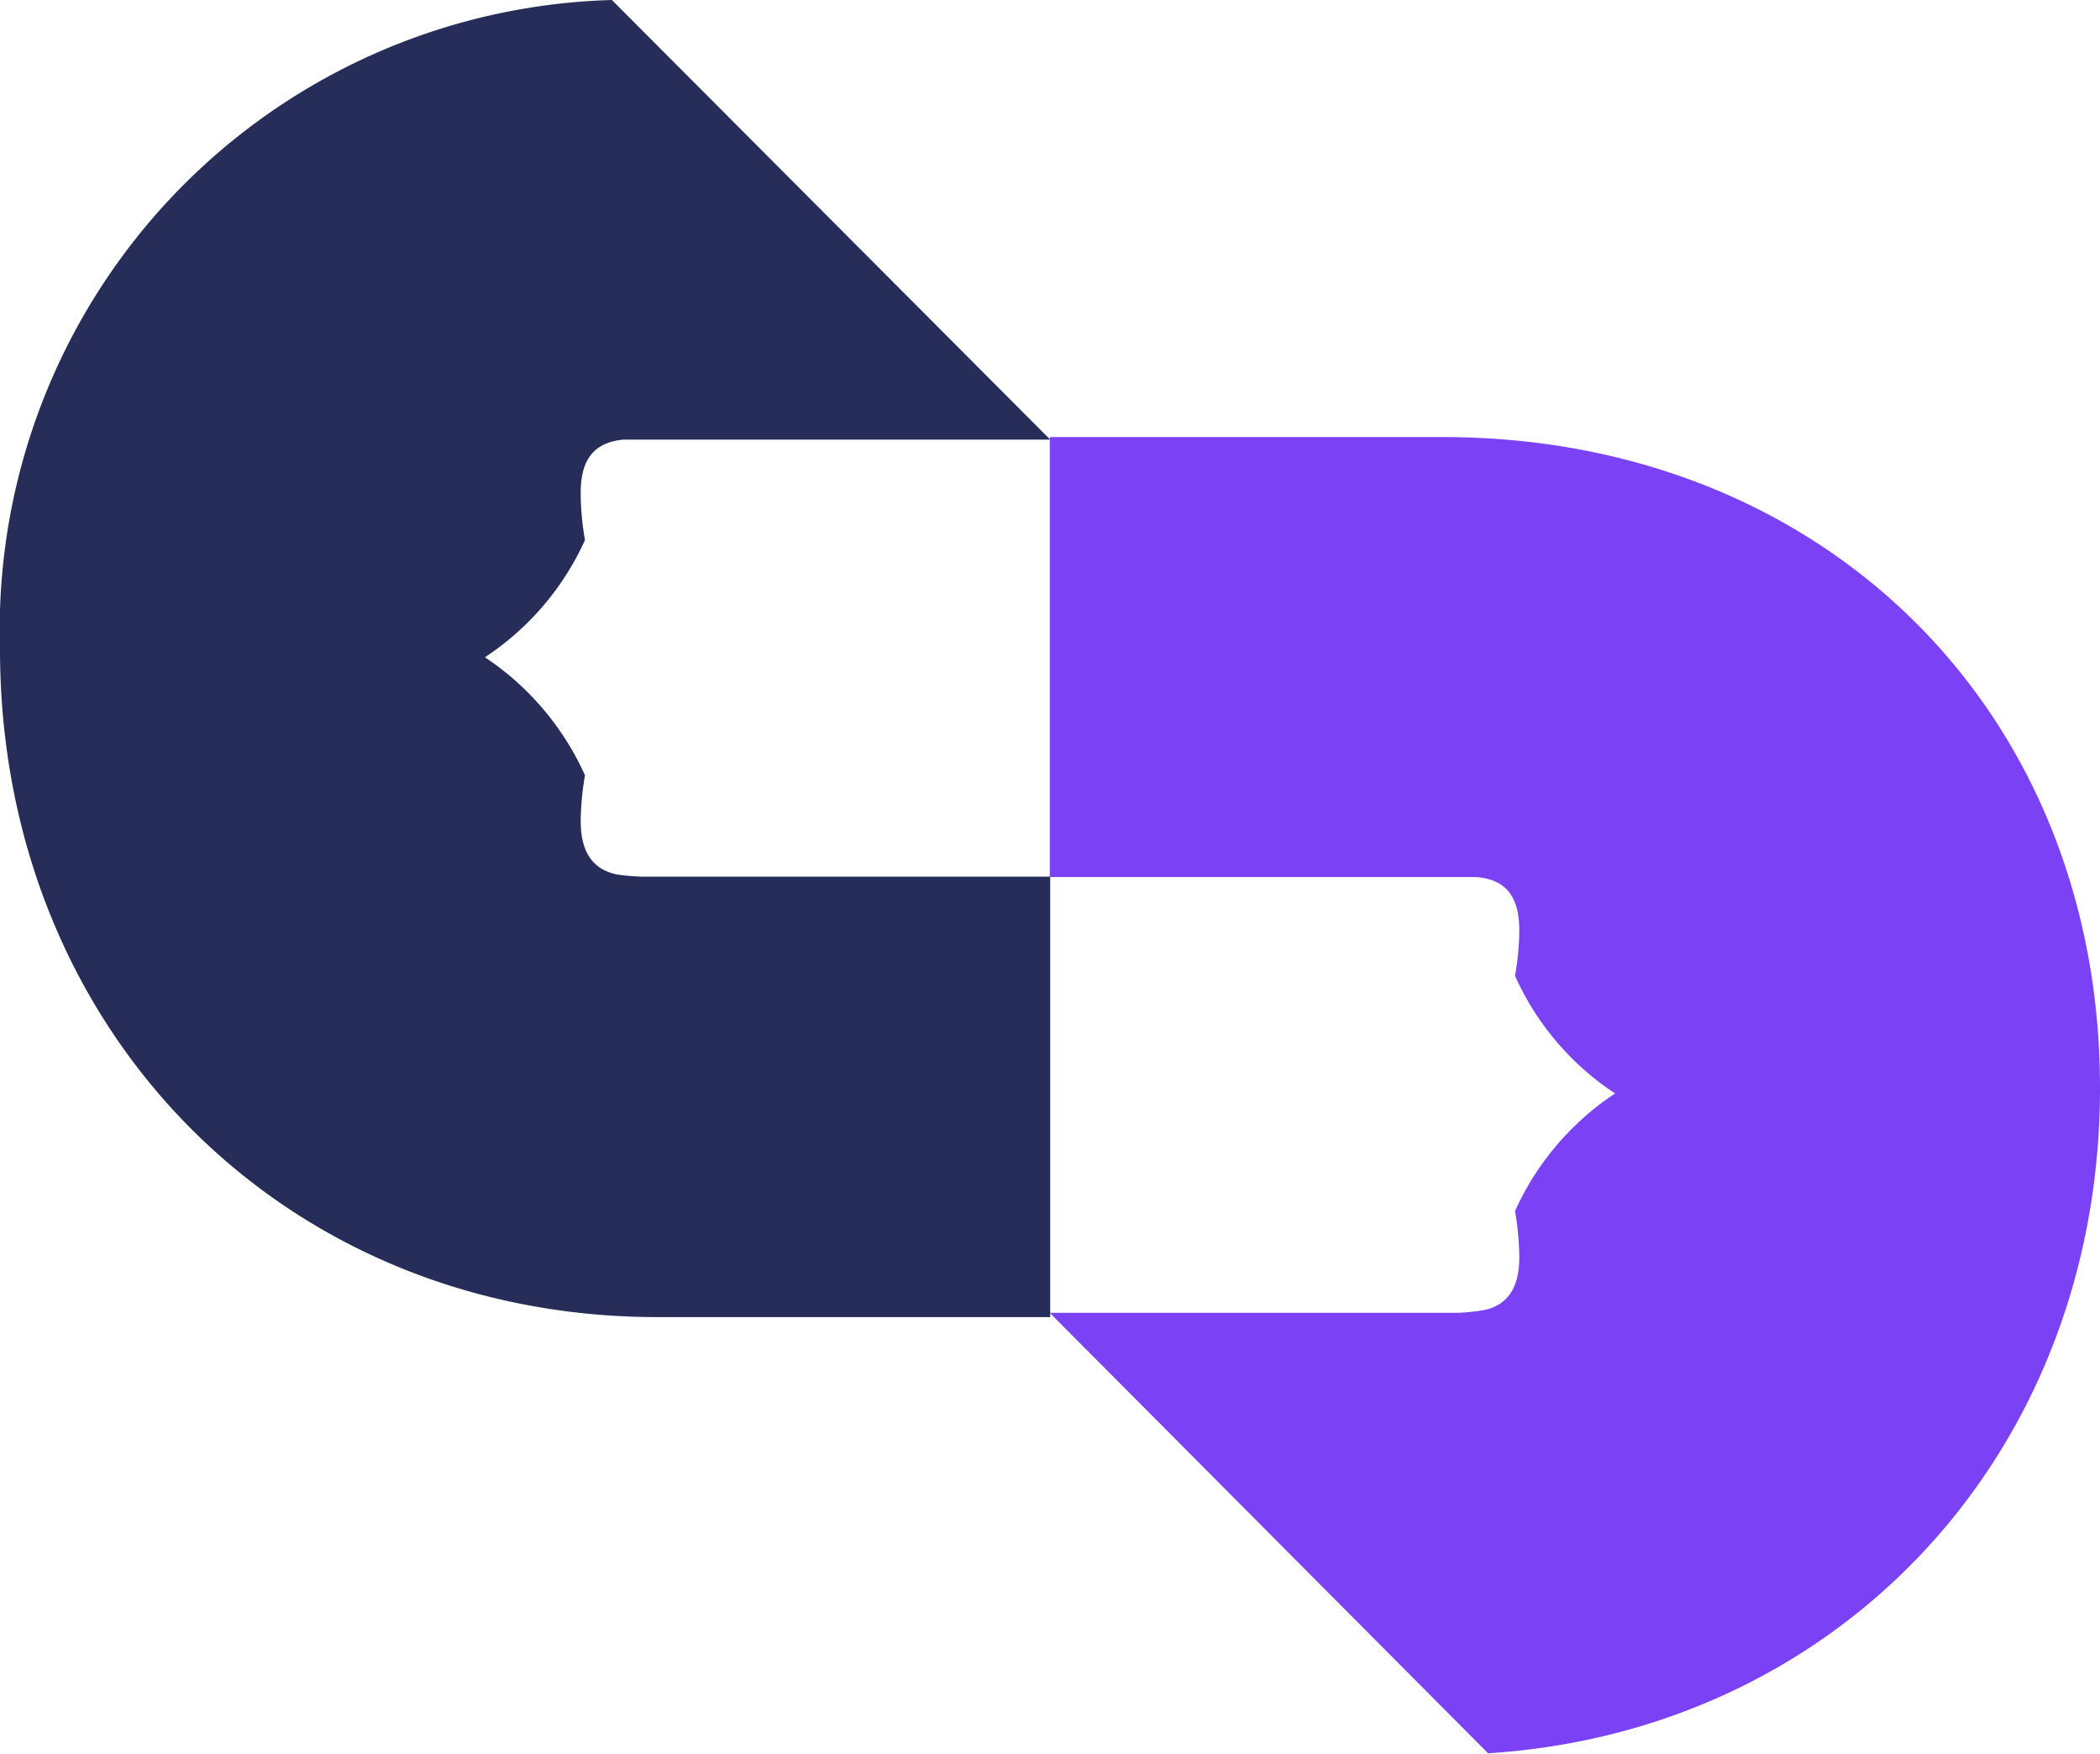
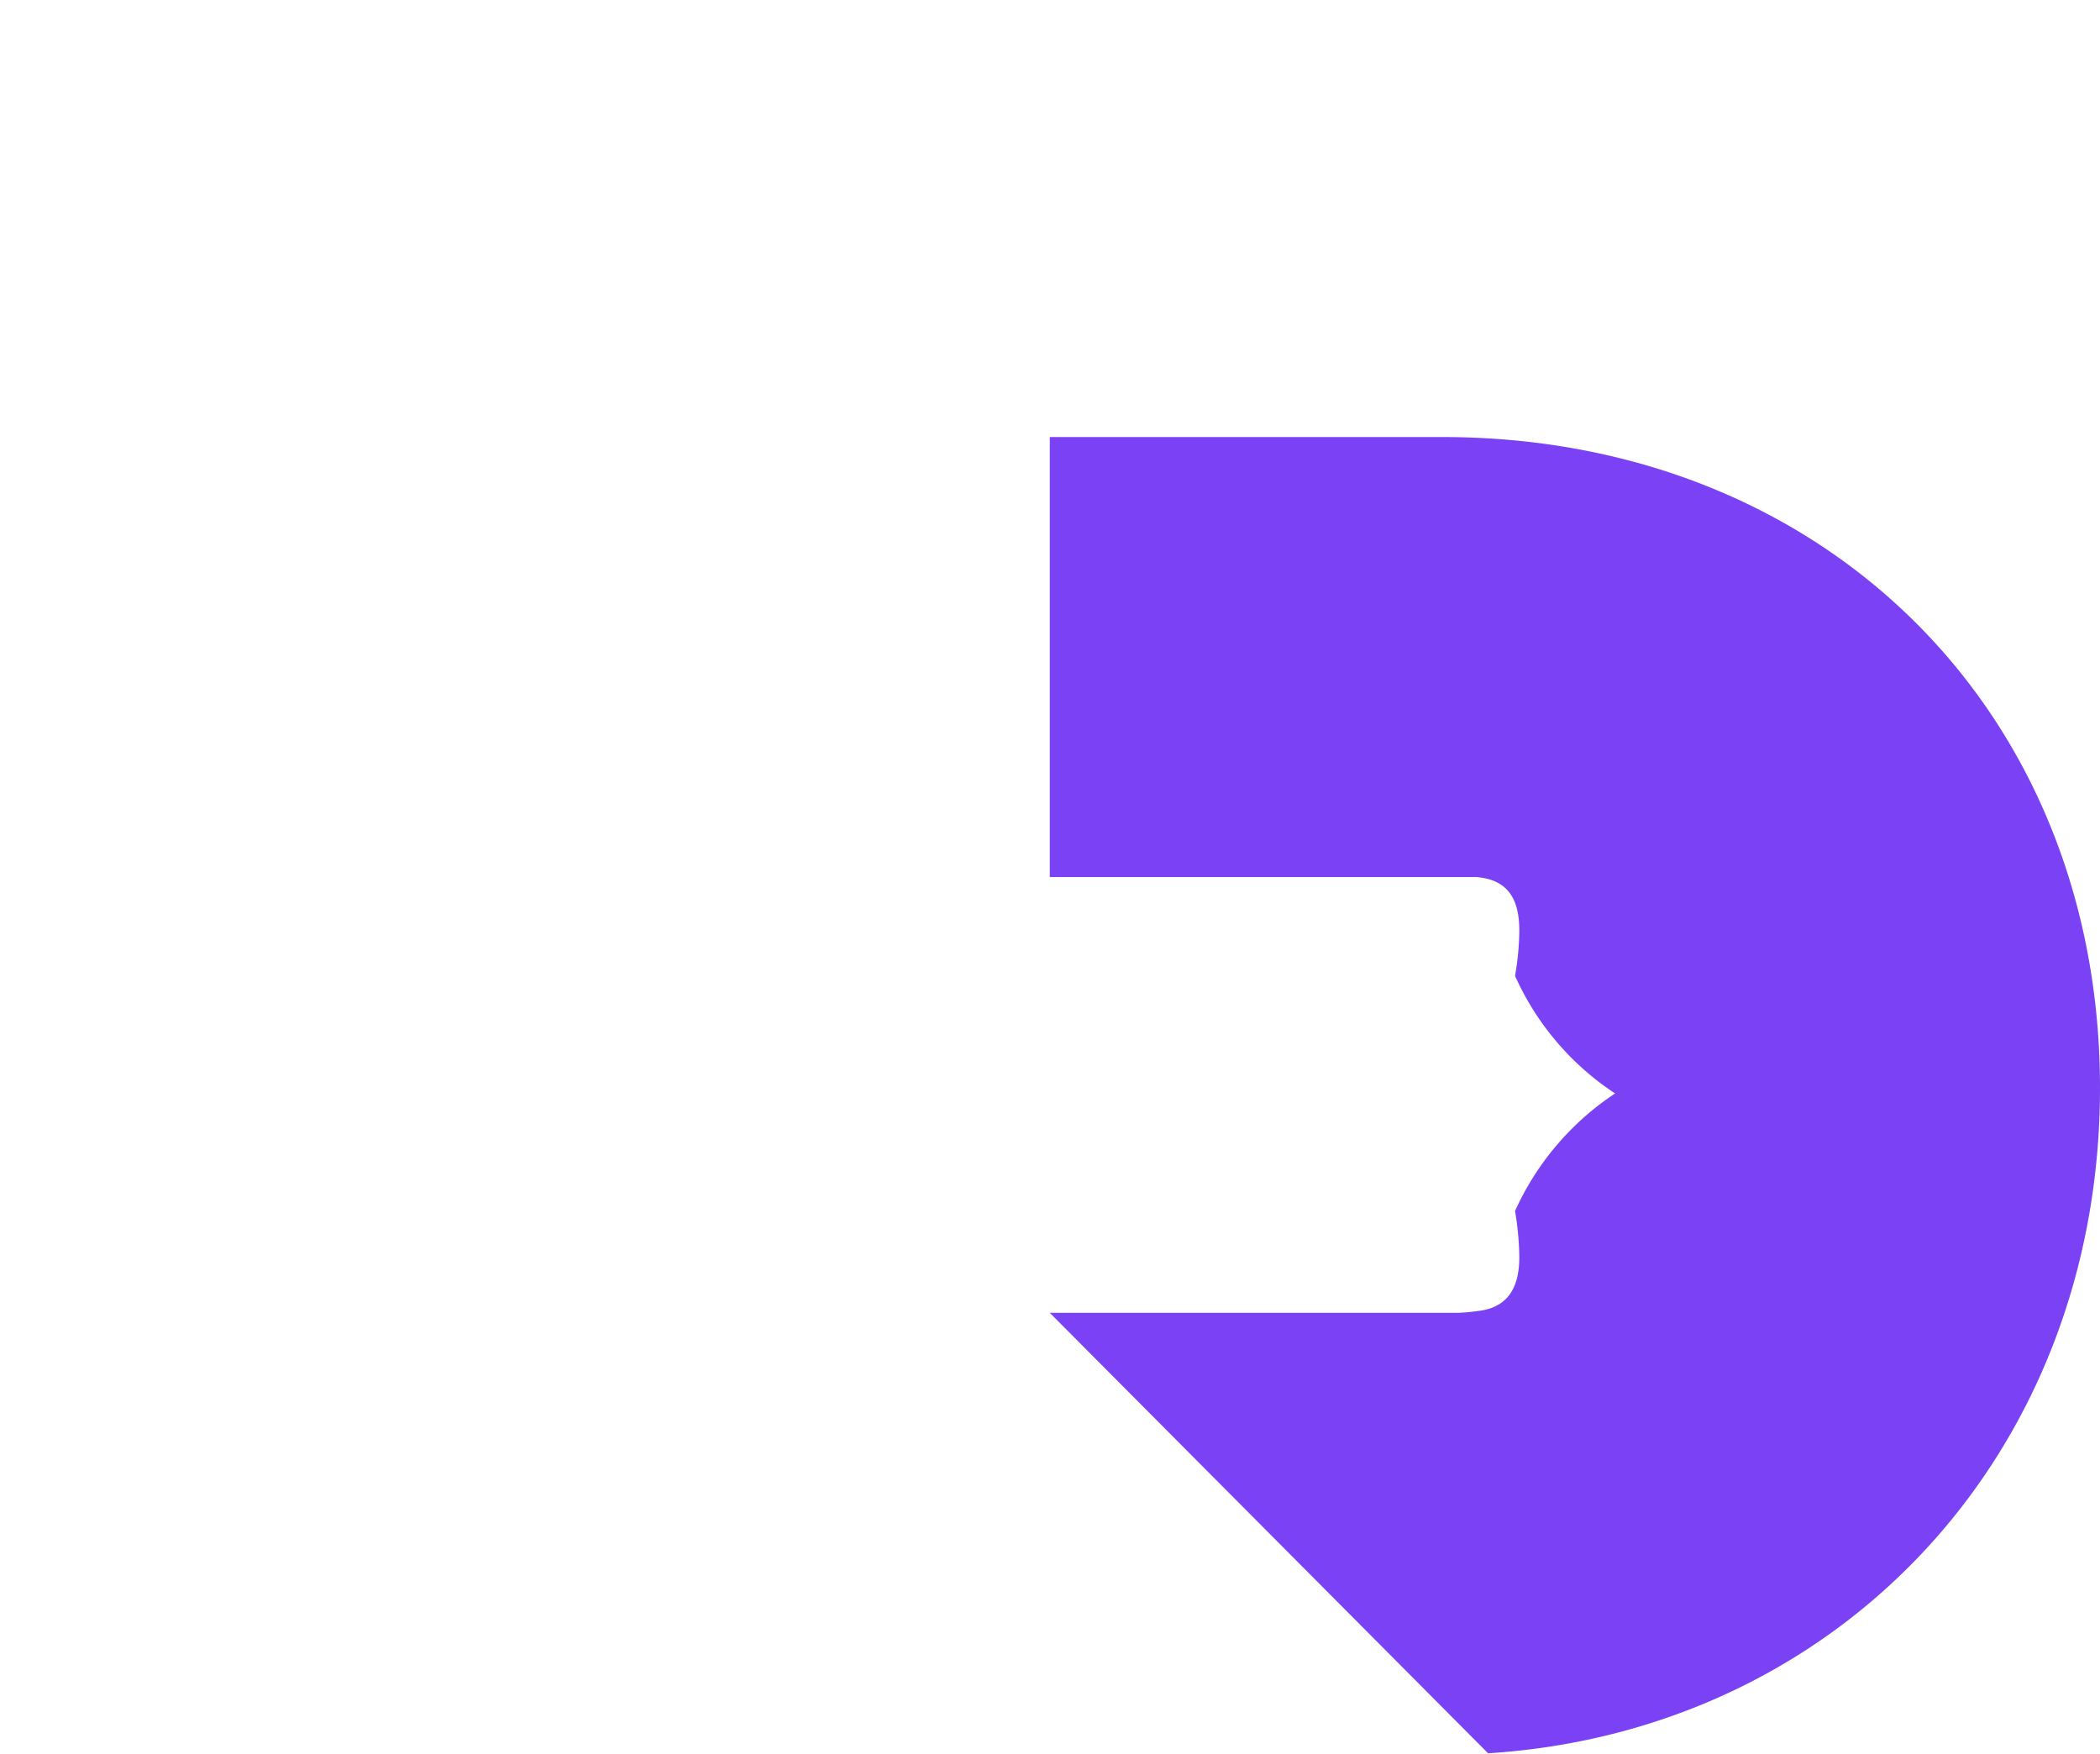
<svg xmlns="http://www.w3.org/2000/svg" viewBox="0 0 49.11 41.01">
  <defs>
    <style>.cls-1{fill:#7a42f4;}.cls-2{fill:#262d59;}</style>
  </defs>
  <g id="Capa_2" data-name="Capa 2">
    <g id="Capa_1-2" data-name="Capa 1">
      <path class="cls-1" d="M49.11,25.44c0-8.82-6.47-15.22-15.38-15.22H24.55V20.51h9.7l.28,0c.73.06,1,.51,1,1.25a6.34,6.34,0,0,1-.1,1.06,6.44,6.44,0,0,0,2.34,2.75v0a6.5,6.5,0,0,0-2.34,2.75,6.78,6.78,0,0,1,.1,1.08c0,.71-.27,1.13-.85,1.24a5.23,5.23,0,0,1-.57.06H24.55L34.8,41C43,40.48,49.11,34,49.11,25.44Z" />
-       <path class="cls-2" d="M14.58,10.28l.28,0h9.7L14.31,0A14.73,14.73,0,0,0,0,15.18C0,24.08,6.61,30.8,15.38,30.8h9.18V20.5H15a5.25,5.25,0,0,1-.57-.05c-.58-.12-.85-.54-.85-1.25a6.66,6.66,0,0,1,.1-1.07,6.52,6.52,0,0,0-2.34-2.76v0a6.48,6.48,0,0,0,2.34-2.74,6.54,6.54,0,0,1-.1-1.06C13.57,10.79,13.85,10.35,14.58,10.28Z" />
    </g>
  </g>
</svg>